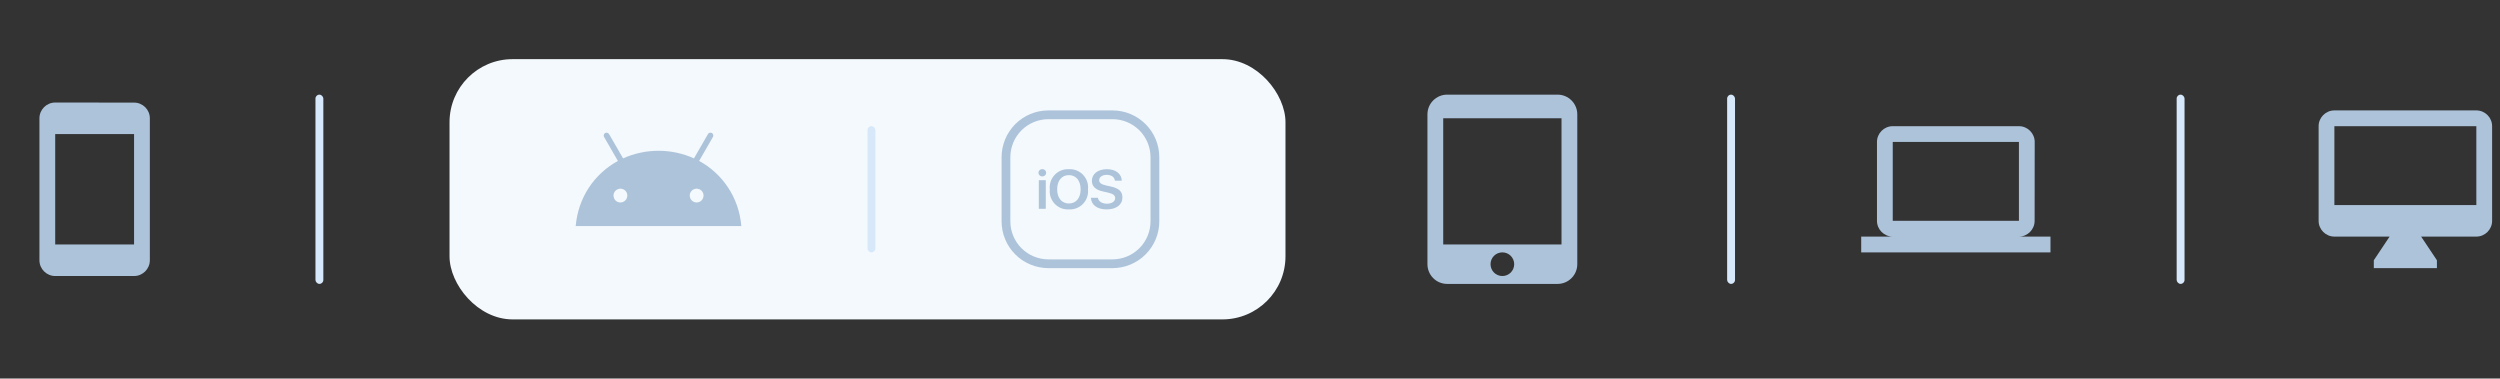
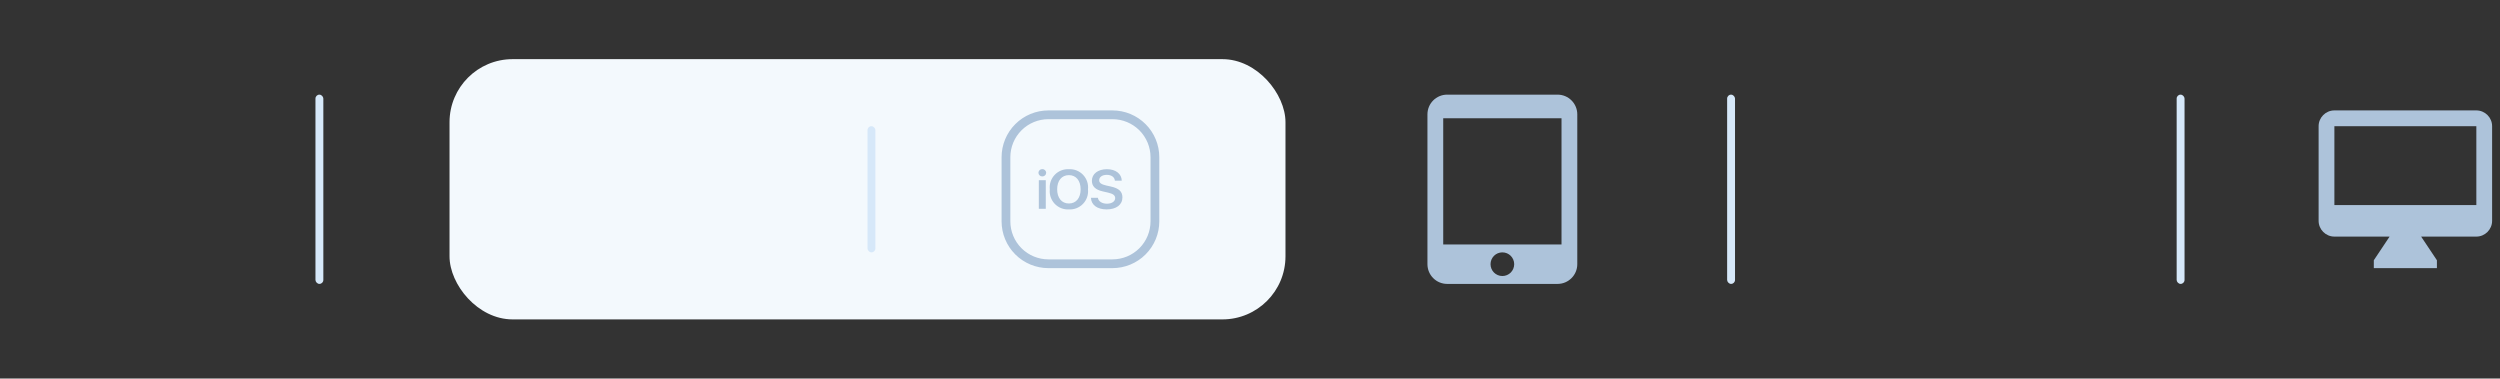
<svg xmlns="http://www.w3.org/2000/svg" width="317" height="48" viewBox="0 0 317 48" fill="none">
  <rect x="0" y="0" width="317" height="48" fill="#333333" stroke="none" />
  <g clip-path="url(#clip0_23757_43137)">
-     <path d="M17 13.01L7 13C5.9 13 5 13.9 5 15V33C5 34.1 5.9 35 7 35H17C18.1 35 19 34.1 19 33V15C19 13.9 18.1 13.01 17 13.01ZM17 31H7V17H17V31Z" fill="#ADC3DA" />
+     <path d="M17 13.01L7 13C5.9 13 5 13.9 5 15V33C5 34.1 5.9 35 7 35H17C18.1 35 19 34.1 19 33V15C19 13.9 18.1 13.01 17 13.01M17 31H7V17H17V31Z" fill="#ADC3DA" />
  </g>
  <rect x="40" y="12" width="1" height="24" rx="0.5" fill="#D6E8F9" />
  <rect x="57" y="7.5" width="106" height="33" rx="8" fill="#F3F9FD" />
  <g clip-path="url(#clip1_23757_43137)">
    <path d="M88.334 25.673C88.161 25.673 87.992 25.622 87.848 25.526C87.704 25.43 87.592 25.293 87.526 25.133C87.46 24.973 87.442 24.797 87.476 24.628C87.51 24.458 87.593 24.302 87.716 24.18C87.838 24.057 87.994 23.974 88.164 23.94C88.333 23.906 88.509 23.924 88.669 23.99C88.829 24.056 88.966 24.168 89.062 24.312C89.158 24.456 89.209 24.625 89.209 24.798C89.209 25.03 89.117 25.253 88.953 25.417C88.789 25.581 88.566 25.673 88.334 25.673ZM78.669 25.673C78.496 25.673 78.327 25.622 78.183 25.526C78.039 25.43 77.927 25.293 77.861 25.133C77.795 24.973 77.777 24.797 77.811 24.628C77.845 24.458 77.928 24.302 78.051 24.18C78.173 24.057 78.329 23.974 78.499 23.94C78.668 23.906 78.844 23.924 79.004 23.99C79.164 24.056 79.301 24.168 79.397 24.312C79.493 24.456 79.544 24.625 79.544 24.798C79.544 25.03 79.452 25.253 79.288 25.417C79.124 25.581 78.901 25.673 78.669 25.673ZM88.648 20.405L90.394 17.379C90.421 17.337 90.438 17.291 90.446 17.243C90.454 17.194 90.452 17.145 90.441 17.097C90.429 17.049 90.408 17.004 90.378 16.965C90.349 16.925 90.312 16.892 90.269 16.868C90.227 16.843 90.179 16.827 90.131 16.822C90.082 16.816 90.032 16.82 89.985 16.833C89.938 16.847 89.894 16.87 89.856 16.901C89.818 16.932 89.786 16.971 89.763 17.014L87.995 20.081C86.582 19.447 85.049 19.119 83.5 19.119C81.951 19.119 80.418 19.447 79.005 20.081L77.237 17.018C77.214 16.974 77.182 16.936 77.144 16.905C77.106 16.874 77.062 16.851 77.015 16.837C76.968 16.823 76.918 16.819 76.869 16.825C76.821 16.831 76.773 16.847 76.731 16.871C76.688 16.896 76.651 16.929 76.622 16.968C76.592 17.008 76.571 17.053 76.559 17.1C76.548 17.148 76.546 17.198 76.554 17.246C76.562 17.295 76.579 17.341 76.606 17.383L78.352 20.409C75.352 22.038 73.299 25.079 73 28.666H94C93.701 25.075 91.648 22.038 88.644 20.405" fill="#ADC3DA" />
  </g>
  <rect x="110" y="16" width="1" height="16" rx="0.5" fill="#D6E8F9" />
  <g clip-path="url(#clip2_23757_43137)">
    <path d="M132.937 14.861C131.591 14.861 130.3 15.396 129.348 16.348C128.395 17.3 127.861 18.591 127.861 19.938V28.062C127.861 29.408 128.395 30.7 129.348 31.652C130.3 32.604 131.591 33.139 132.937 33.139H141.061C142.408 33.139 143.699 32.604 144.651 31.652C145.603 30.7 146.138 29.408 146.138 28.062V19.938C146.138 18.591 145.603 17.3 144.651 16.348C143.699 15.396 142.408 14.861 141.061 14.861H132.937ZM132.937 14.252H141.061C142.57 14.252 144.016 14.851 145.082 15.917C146.149 16.983 146.748 18.43 146.748 19.938V28.062C146.748 29.57 146.149 31.016 145.082 32.083C144.016 33.149 142.57 33.748 141.061 33.748H132.937C131.429 33.748 129.983 33.149 128.916 32.083C127.85 31.016 127.251 29.57 127.251 28.062V19.938C127.251 18.43 127.85 16.983 128.916 15.917C129.983 14.851 131.429 14.252 132.937 14.252Z" fill="#ADC3DA" stroke="#ADC3DA" stroke-width="0.502" />
    <path d="M131.723 26.472H132.605V22.846H131.723V26.472ZM132.161 22.37C132.224 22.373 132.287 22.363 132.346 22.341C132.404 22.319 132.458 22.285 132.504 22.242C132.55 22.199 132.587 22.148 132.612 22.09C132.638 22.033 132.652 21.971 132.654 21.908C132.652 21.845 132.639 21.783 132.613 21.725C132.588 21.668 132.551 21.616 132.505 21.572C132.459 21.529 132.405 21.495 132.346 21.473C132.287 21.451 132.224 21.441 132.161 21.443C132.099 21.441 132.036 21.452 131.978 21.474C131.919 21.496 131.865 21.53 131.82 21.573C131.775 21.617 131.738 21.669 131.713 21.726C131.688 21.784 131.674 21.846 131.673 21.908C131.675 21.971 131.689 22.032 131.714 22.089C131.739 22.146 131.776 22.198 131.821 22.241C131.866 22.284 131.92 22.317 131.978 22.34C132.037 22.362 132.099 22.372 132.161 22.37ZM135.537 21.454C135.203 21.436 134.869 21.49 134.557 21.614C134.246 21.738 133.966 21.927 133.735 22.17C133.505 22.413 133.33 22.703 133.223 23.02C133.115 23.337 133.078 23.673 133.114 24.006C133.079 24.339 133.116 24.675 133.224 24.991C133.332 25.308 133.507 25.597 133.737 25.84C133.967 26.082 134.248 26.271 134.559 26.395C134.869 26.518 135.203 26.573 135.537 26.554C135.871 26.572 136.204 26.517 136.514 26.394C136.825 26.27 137.105 26.081 137.335 25.838C137.565 25.596 137.74 25.307 137.847 24.991C137.955 24.674 137.992 24.338 137.957 24.006C137.993 23.674 137.956 23.337 137.849 23.02C137.741 22.704 137.567 22.414 137.336 22.171C137.106 21.929 136.826 21.739 136.516 21.615C136.205 21.491 135.871 21.436 135.537 21.454ZM135.537 22.206C136.446 22.207 137.024 22.904 137.024 24.006C137.024 25.108 136.446 25.802 135.537 25.802C134.628 25.802 134.048 25.104 134.048 24.006C134.048 22.909 134.624 22.207 135.537 22.207V22.206ZM138.33 25.082C138.369 25.992 139.14 26.552 140.314 26.552C141.549 26.552 142.323 25.964 142.323 25.027C142.323 24.291 141.884 23.878 140.848 23.649L140.26 23.519C139.634 23.375 139.375 23.184 139.375 22.855C139.375 22.445 139.764 22.171 140.342 22.171C140.919 22.171 141.325 22.448 141.368 22.91H142.239C142.22 22.043 141.477 21.454 140.353 21.454C139.228 21.454 138.452 22.046 138.452 22.922C138.452 23.625 138.898 24.064 139.839 24.272L140.501 24.423C141.145 24.57 141.405 24.776 141.405 25.126C141.405 25.537 140.977 25.829 140.362 25.829C139.746 25.829 139.269 25.528 139.212 25.077H138.33V25.082Z" fill="#ADC3DA" />
  </g>
  <g clip-path="url(#clip3_23757_43137)">
    <path d="M197.5 12H183.5C182.12 12 181 13.12 181 14.5V33.5C181 34.88 182.12 36 183.5 36H197.5C198.88 36 200 34.88 200 33.5V14.5C200 13.12 198.88 12 197.5 12ZM190.5 35C189.67 35 189 34.33 189 33.5C189 32.67 189.67 32 190.5 32C191.33 32 192 32.67 192 33.5C192 34.33 191.33 35 190.5 35ZM198 31H183V15H198V31Z" fill="#ADC3DA" />
  </g>
  <rect x="219" y="12" width="1" height="24" rx="0.5" fill="#D6E8F9" />
  <g clip-path="url(#clip4_23757_43137)">
-     <path d="M256 30C257.1 30 257.99 29.1 257.99 28L258 18C258 16.9 257.1 16 256 16H240C238.9 16 238 16.9 238 18V28C238 29.1 238.9 30 240 30H236V32H260V30H256ZM240 18H256V28H240V18Z" fill="#ADC3DA" />
-   </g>
+     </g>
  <rect x="276" y="12" width="1" height="24" rx="0.5" fill="#D6E8F9" />
  <g clip-path="url(#clip5_23757_43137)">
    <path d="M314 14H296C294.9 14 294 14.9 294 16V28C294 29.1 294.9 30 296 30H303L301 33V34H309V33L307 30H314C315.1 30 316 29.1 316 28V16C316 14.9 315.1 14 314 14ZM314 26H296V16H314V26Z" fill="#ADC3DA" />
  </g>
  <defs>
    <clipPath id="clip0_23757_43137">
-       <rect width="24" height="24" fill="white" transform="translate(0 12)" />
-     </clipPath>
+       </clipPath>
    <clipPath id="clip1_23757_43137">
-       <rect width="21" height="21" fill="white" transform="translate(73 13.5)" />
-     </clipPath>
+       </clipPath>
    <clipPath id="clip2_23757_43137">
      <rect width="20" height="20" fill="white" transform="translate(127 14)" />
    </clipPath>
    <clipPath id="clip3_23757_43137">
      <rect width="24" height="24" fill="white" transform="translate(179 12)" />
    </clipPath>
    <clipPath id="clip4_23757_43137">
      <rect width="24" height="24" fill="white" transform="translate(236 12)" />
    </clipPath>
    <clipPath id="clip5_23757_43137">
      <rect width="24" height="24" fill="white" transform="translate(293 12)" />
    </clipPath>
  </defs>
</svg>